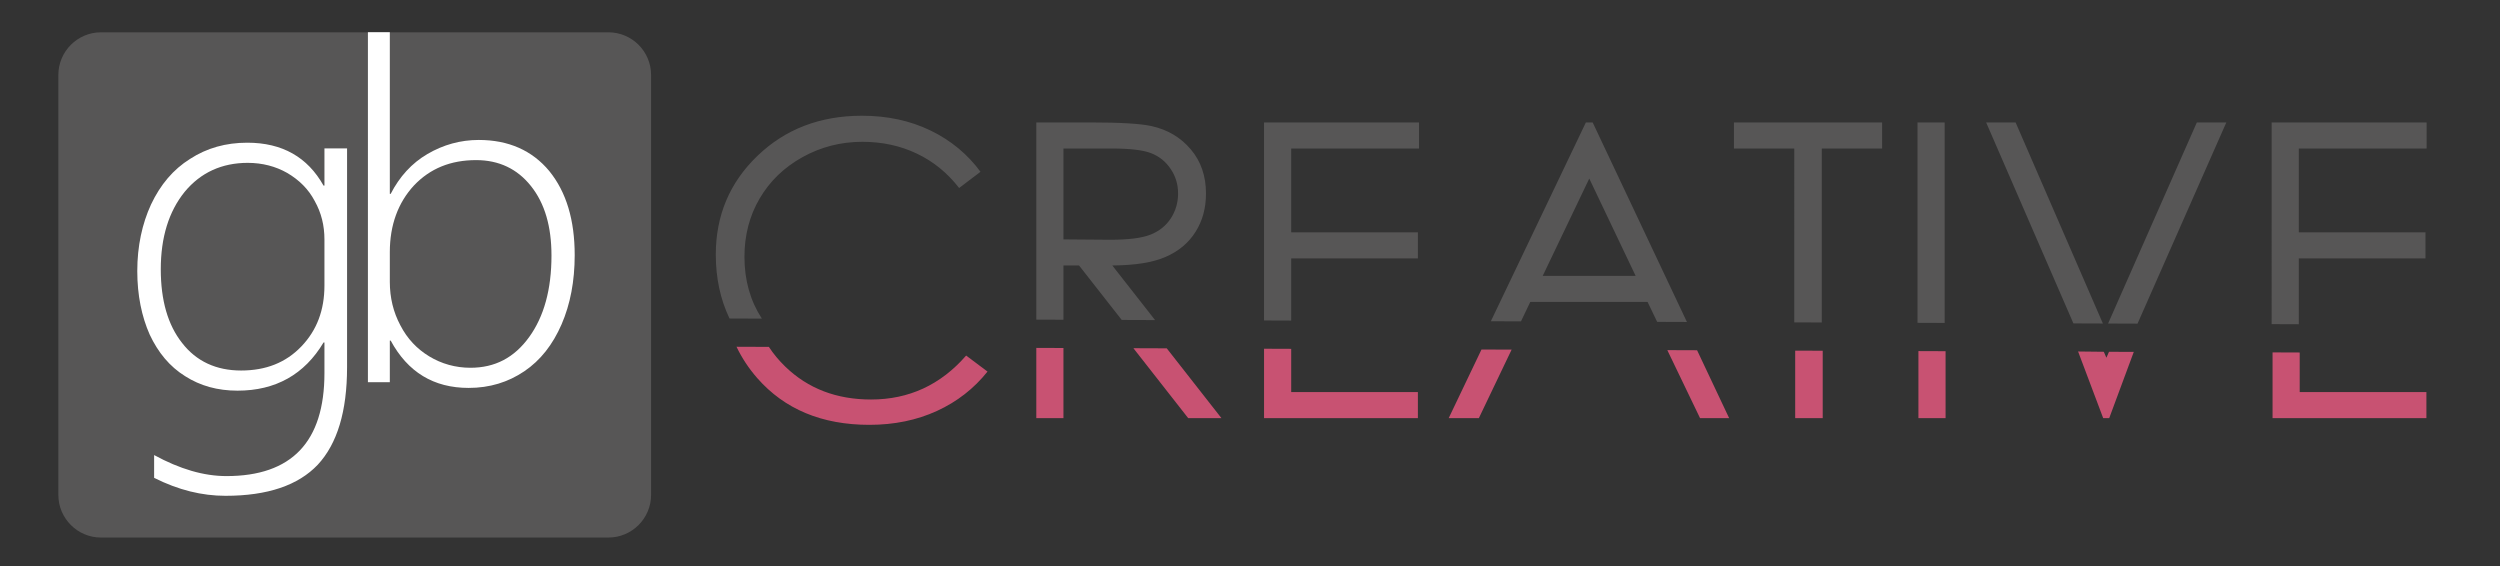
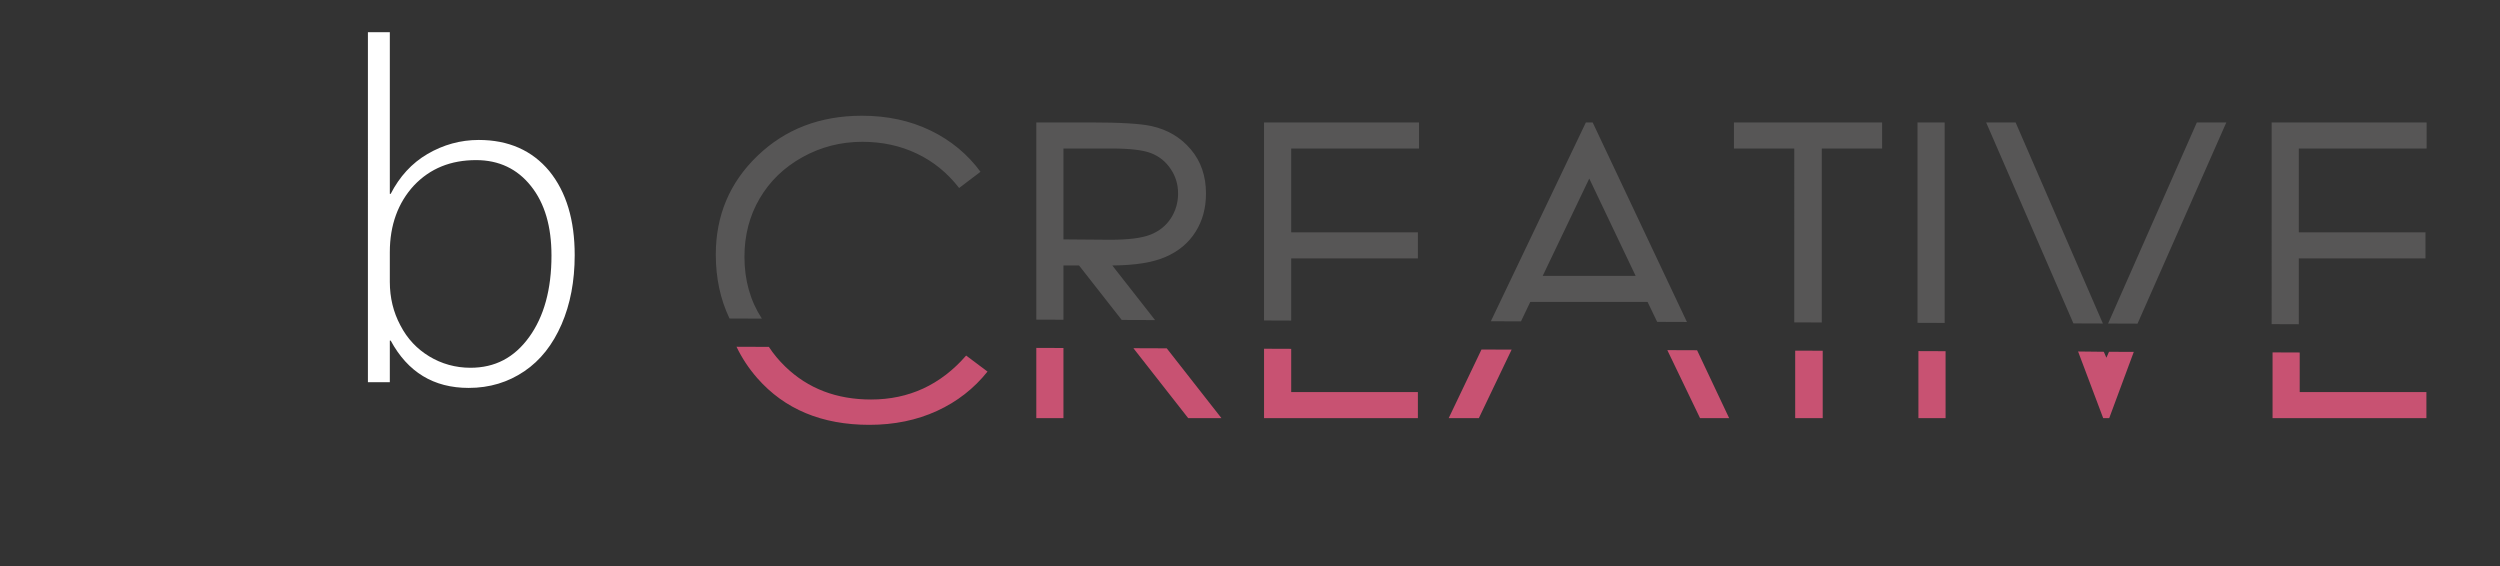
<svg xmlns="http://www.w3.org/2000/svg" xmlns:xlink="http://www.w3.org/1999/xlink" version="1.1" id="Vrstva_1" x="0px" y="0px" width="5000px" height="1132.145px" viewBox="0 0 5000 1132.145" enable-background="new 0 0 5000 1132.145" xml:space="preserve">
  <rect x="0" y="0" width="5000" height="1132.145" fill="#333333" stroke="none" />
  <g>
    <defs>
      <rect id="SVGID_1_" y="-664" width="5000" height="5000" />
    </defs>
    <clipPath id="SVGID_2_">
      <use xlink:href="#SVGID_1_" overflow="visible" />
    </clipPath>
-     <path clip-path="url(#SVGID_2_)" fill-rule="evenodd" clip-rule="evenodd" fill="#575656" d="M201.875,64.633H1217.01   c46.833,0,85.15,38.317,85.15,85.15v840.151c0,46.833-38.317,85.151-85.15,85.151H201.875c-46.833,0-85.15-38.318-85.15-85.151   V149.783C116.725,102.95,155.042,64.633,201.875,64.633" />
    <path clip-path="url(#SVGID_2_)" fill-rule="evenodd" clip-rule="evenodd" fill="#C85272" d="M4545.109,704.804l54.299,0.2v79.111   h253.391v52.145h-307.689V704.804z M4156.18,702.98l51.439,0.576l5.166,11.902l5.236-11.863l49.552,0.184l-49.132,132.481h-12.066   L4156.18,702.98z M3836.846,702.187l54.299,0.2V836.26h-54.299V702.187z M3590.368,701.276l55.052,0.203V836.26h-55.052V701.276z    M3334.659,700.263l59.497,0.219l64.134,135.778h-58.195L3334.659,700.263z M2962.986,699.034l60.268,0.222l-65.529,137.004h-60.33   L2962.986,699.034z M2528.102,697.476l54.297,0.2v86.439h253.392v52.145h-307.688V697.476z M2266.828,696.424l66.683,0.246   l109.371,139.59h-66.49L2266.828,696.424z M2072.6,695.793l54.298,0.2V836.26H2072.6V695.793z M1473.034,693.526l64.724,0.239   c9.191,14.108,20.221,27.333,33.029,39.695c45.255,43.681,102.311,65.553,171.315,65.553c75.791,0,139.139-29.3,190.169-87.9   l42.734,32.032c-27.022,33.894-60.714,60.222-101.054,78.714c-40.34,18.492-85.469,27.81-135.243,27.81   c-94.77,0-169.594-31.142-224.231-93.488C1497.521,736.83,1483.728,715.907,1473.034,693.526z" />
    <path clip-path="url(#SVGID_2_)" fill-rule="evenodd" clip-rule="evenodd" fill="#575656" d="M3178.537,357.104L3085.4,551.778   h185.896L3178.537,357.104z M2126.898,297.013v181.762l93.514,0.745c36.324,0,63.096-3.352,80.442-10.181   c17.345-6.828,30.919-17.629,40.723-32.528c9.678-14.898,14.581-31.535,14.581-50.034c0-17.878-4.903-34.268-14.833-48.917   c-9.803-14.65-22.749-25.079-38.837-31.411c-15.964-6.332-42.609-9.437-79.814-9.437H2126.898z M4543.279,648.27l54.299,0.2   V516.767h253.391v-52.146h-253.391V297.013h255.652v-52.145h-309.951V648.27z M4216.191,647.061l58.873,0.218l177.593-402.411   h-58.948L4216.191,647.061z M4146.82,646.805l58.97,0.218l-174.571-402.155h-58.949L4146.82,646.805z M3835.016,645.653l54.299,0.2   V244.868h-54.299V645.653z M3588.538,644.742l55.052,0.203V297.013h120.663v-52.145h-296.377v52.145h120.662V644.742z    M2981.688,642.5l60.27,0.223l18.557-38.8h234.663l19.153,39.806l59.498,0.22l-188.504-399.081h-13.574L2981.688,642.5z    M2528.102,640.942l54.297,0.201V516.767h253.392v-52.146h-253.392V297.013h255.654v-52.145h-309.951V640.942z M2072.6,639.259   l54.298,0.2V530.92h31.172l85.38,108.97l66.683,0.246L2224.56,530.92c45.499-0.248,81.196-5.959,106.962-17.257   c25.892-11.298,45.751-27.935,59.577-50.035c13.951-21.975,20.864-47.551,20.864-76.603c0-34.887-10.055-64.312-30.291-88.15   c-20.11-23.961-46.254-39.481-78.556-46.682c-21.367-4.842-62.216-7.325-122.422-7.325H2072.6V639.259z M1459.016,636.992   l64.724,0.239c-23.23-35.655-34.845-76.901-34.845-123.692c0-43.082,10.182-82.066,30.418-116.582   c20.236-34.515,48.642-62.077,85.469-82.562c36.827-20.486,76.796-30.791,119.908-30.791c39.592,0,75.791,7.822,108.722,23.466   c33.057,15.643,61.337,38.61,84.841,68.906l42.734-32.405c-26.019-35.384-59.451-62.946-100.175-82.688   c-40.723-19.616-86.348-29.424-136.876-29.424c-83.71,0-153.342,26.693-209.023,80.204   c-55.554,53.386-83.332,119.312-83.332,197.529C1431.581,556.113,1440.736,598.734,1459.016,636.992z" />
-     <path clip-path="url(#SVGID_2_)" fill="#FFFFFF" d="M694.121,734.886c0,87.619-19.515,152.457-58.545,194.514   c-39.031,41.181-100.237,62.21-184.507,62.21c-47.014,0-94.028-11.391-142.816-35.924v-45.562   c51.449,28.038,99.35,42.057,144.59,42.057c130.397,0,196.039-68.343,196.039-205.905v-61.333h-1.774   c-38.143,63.962-95.802,96.381-172.088,96.381c-39.917,0-74.513-9.638-104.672-28.914c-31.047-19.276-54.11-47.314-70.964-83.238   c-15.967-35.923-24.837-78.856-24.837-127.047c0-49.943,9.757-94.628,27.499-133.181c18.628-39.429,44.353-70.095,78.061-91.124   c33.708-21.905,71.851-32.419,114.43-32.419c70.078,0,120.64,28.915,152.573,85.867h1.774v-74.476h45.24V734.886z M648.881,479.038   c0-28.038-6.209-53.448-19.515-77.105c-12.419-23.657-31.047-42.057-54.998-56.076c-23.063-13.143-49.675-20.152-78.948-20.152   c-51.449,0-94.028,19.276-125.962,57.829c-31.934,39.429-47.901,91.124-47.901,155.086c0,62.209,14.193,111.276,42.579,147.2   c28.386,36.8,68.303,55.2,117.979,55.2c49.675,0,89.592-15.771,120.639-48.19s46.127-72.724,46.127-121.79V479.038z" />
-     <path clip-path="url(#SVGID_2_)" fill="#FFFFFF" d="M779.644,681.206v83.238h-43.81V64.368h43.81v323.314h1.752   c17.523-34.172,42.057-61.333,73.6-79.733c31.543-18.4,65.714-28.038,102.515-28.038c59.581,0,106.895,21.028,141.066,62.209   c34.171,42.058,50.819,98.134,50.819,168.229c0,51.695-8.762,98.134-26.286,138.438c-17.523,40.305-42.057,71.848-74.476,93.752   c-32.419,21.905-69.219,33.295-111.276,33.295c-70.096,0-121.791-31.542-155.962-94.628H779.644z M779.644,563.797   c0,31.542,7.009,60.457,21.028,86.742c14.019,27.162,33.295,47.314,57.829,62.21c24.533,14.895,52.571,22.781,82.362,22.781   c49.067,0,87.619-20.152,117.41-61.333c29.791-41.181,44.686-95.504,44.686-162.971c0-57.829-13.143-104.267-41.181-139.314   c-27.162-34.172-63.962-51.695-109.524-51.695c-50.819,0-92,16.647-124.419,50.819c-31.543,34.171-48.19,78.857-48.19,133.181   V563.797z" />
+     <path clip-path="url(#SVGID_2_)" fill="#FFFFFF" d="M779.644,681.206v83.238h-43.81V64.368h43.81v323.314h1.752   c17.523-34.172,42.057-61.333,73.6-79.733c31.543-18.4,65.714-28.038,102.515-28.038c59.581,0,106.895,21.028,141.066,62.209   c34.171,42.058,50.819,98.134,50.819,168.229c0,51.695-8.762,98.134-26.286,138.438c-17.523,40.305-42.057,71.848-74.476,93.752   c-32.419,21.905-69.219,33.295-111.276,33.295c-70.096,0-121.791-31.542-155.962-94.628H779.644z M779.644,563.797   c0,31.542,7.009,60.457,21.028,86.742c14.019,27.162,33.295,47.314,57.829,62.21c24.533,14.895,52.571,22.781,82.362,22.781   c49.067,0,87.619-20.152,117.41-61.333c29.791-41.181,44.686-95.504,44.686-162.971c0-57.829-13.143-104.267-41.181-139.314   c-27.162-34.172-63.962-51.695-109.524-51.695c-50.819,0-92,16.647-124.419,50.819c-31.543,34.171-48.19,78.857-48.19,133.181   z" />
  </g>
</svg>